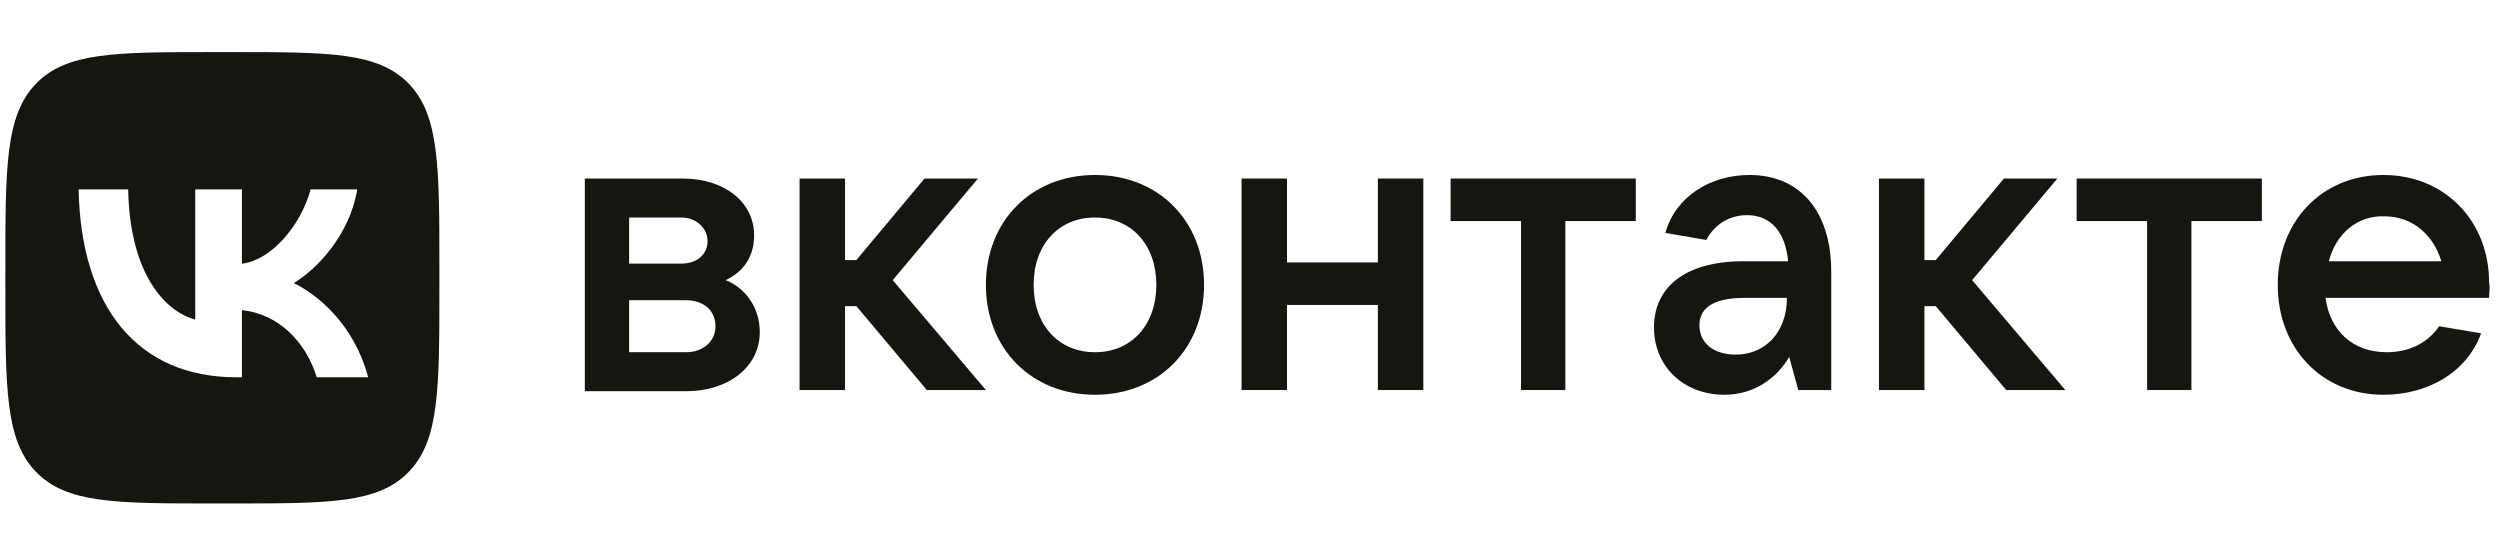
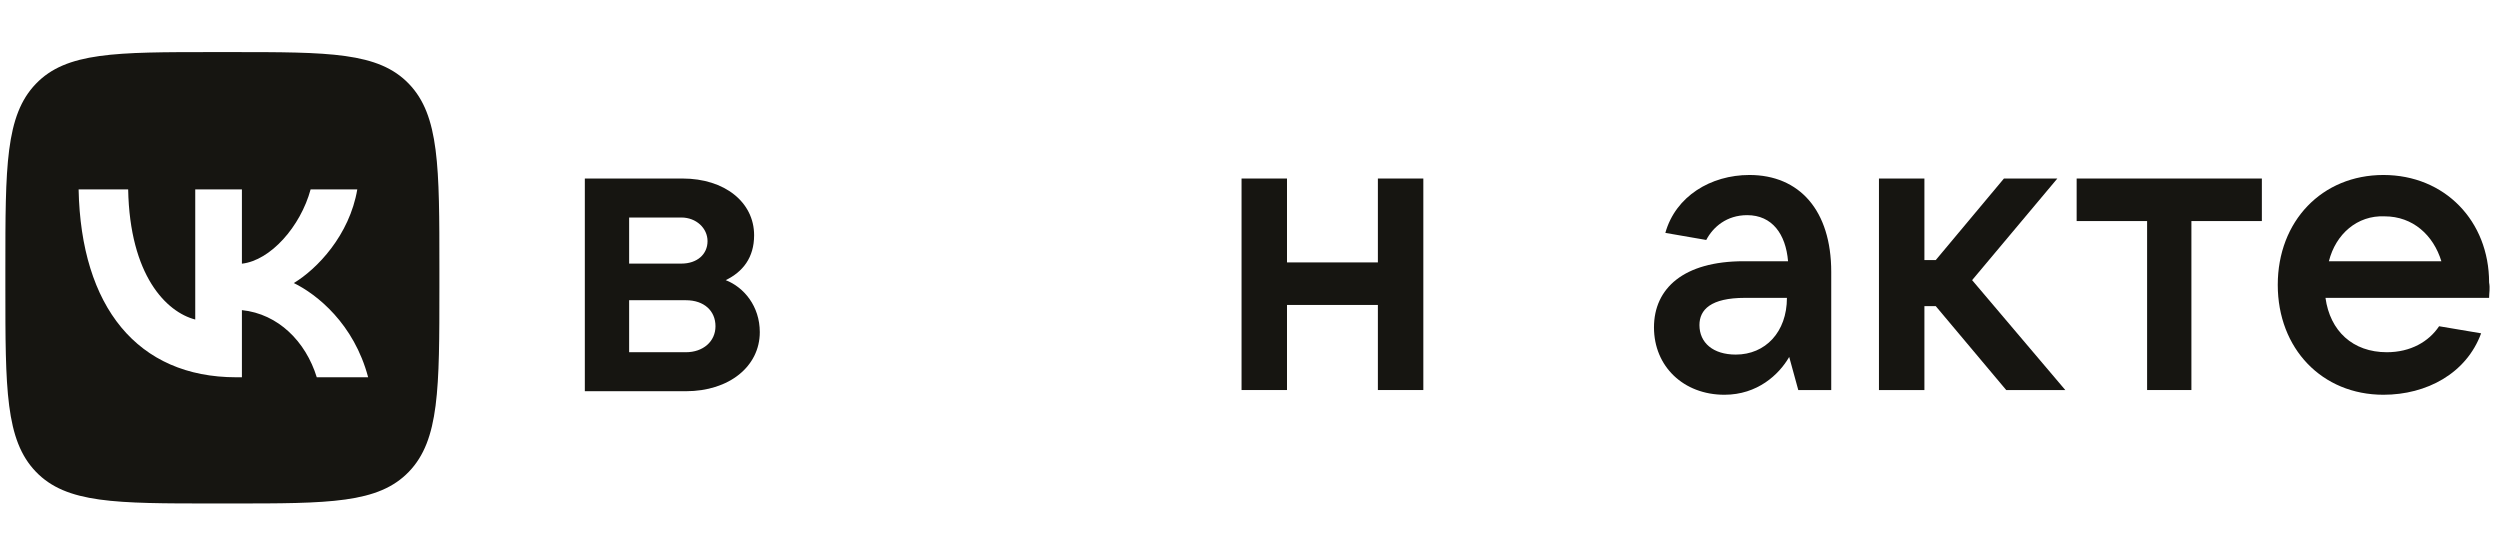
<svg xmlns="http://www.w3.org/2000/svg" width="144" height="32" viewBox="0 0 144 32" fill="none">
  <path d="M43.764 19.131C43.764 21.105 41.997 22.534 39.511 22.534H33.686V10.283H39.314C41.736 10.283 43.437 11.644 43.437 13.55C43.437 14.843 42.783 15.66 41.801 16.136C42.848 16.544 43.764 17.634 43.764 19.131ZM36.238 12.529V15.183H39.249C40.165 15.183 40.754 14.639 40.754 13.89C40.754 13.141 40.099 12.529 39.249 12.529H36.238ZM39.511 20.288C40.492 20.288 41.212 19.675 41.212 18.791C41.212 17.906 40.557 17.293 39.511 17.293H36.238V20.288H39.511Z" fill="#161511" />
-   <path d="M53.385 22.466L49.327 17.634H48.673V22.466H46.055V10.283H48.673V14.979H49.327L53.254 10.283H56.33L51.421 16.136L56.788 22.466H53.385Z" fill="#161511" />
-   <path d="M56.788 16.408C56.788 12.733 59.406 10.079 63.071 10.079C66.736 10.079 69.354 12.733 69.354 16.408C69.354 20.084 66.736 22.738 63.071 22.738C59.406 22.738 56.788 20.084 56.788 16.408ZM66.605 16.408C66.605 14.094 65.165 12.529 63.071 12.529C60.977 12.529 59.537 14.094 59.537 16.408C59.537 18.723 60.977 20.288 63.071 20.288C65.165 20.288 66.605 18.723 66.605 16.408Z" fill="#161511" />
  <path d="M79.366 10.283H81.984V22.466H79.366V17.565H74.131V22.466H71.513V10.283H74.131V15.115H79.366V10.283Z" fill="#161511" />
-   <path d="M87.612 22.466V12.733H83.555V10.283H94.222V12.733H90.165V22.466H87.612Z" fill="#161511" />
  <path d="M105.479 15.66V22.466H103.581L103.058 20.56C102.469 21.581 101.225 22.738 99.327 22.738C96.971 22.738 95.269 21.105 95.269 18.859C95.269 16.613 96.971 15.047 100.44 15.047H102.992C102.861 13.482 102.076 12.393 100.636 12.393C99.458 12.393 98.673 13.073 98.28 13.822L95.924 13.414C96.513 11.304 98.542 10.079 100.767 10.079C103.647 10.079 105.479 12.12 105.479 15.66ZM102.927 17.157H100.505C98.542 17.157 97.888 17.838 97.888 18.723C97.888 19.744 98.673 20.424 99.982 20.424C101.683 20.424 102.927 19.131 102.927 17.157Z" fill="#161511" />
  <path d="M115.558 22.466L111.5 17.634H110.846V22.466H108.228V10.283H110.846V14.979H111.5L115.427 10.283H118.503L113.594 16.136L118.961 22.466H115.558Z" fill="#161511" />
  <path d="M123.673 22.466V12.733H119.615V10.283H130.283V12.733H126.225V22.466H123.673Z" fill="#161511" />
  <path d="M143.372 17.157H133.948C134.209 19.063 135.518 20.288 137.482 20.288C138.856 20.288 139.903 19.675 140.492 18.791L142.913 19.199C142.063 21.513 139.772 22.738 137.285 22.738C133.751 22.738 131.199 20.084 131.199 16.408C131.199 12.733 133.751 10.079 137.285 10.079C140.819 10.079 143.372 12.733 143.372 16.272C143.437 16.613 143.372 16.885 143.372 17.157ZM134.144 15.047H140.623C140.165 13.55 138.987 12.461 137.351 12.461C135.78 12.393 134.537 13.482 134.144 15.047Z" fill="#161511" />
  <path fill-rule="evenodd" clip-rule="evenodd" d="M2.066 4.828C0.309 6.655 0.309 9.597 0.309 15.48V16.52C0.309 22.403 0.309 25.345 2.066 27.172C3.824 29 6.652 29 12.309 29H13.309C18.966 29 21.794 29 23.552 27.172C25.309 25.345 25.309 22.403 25.309 16.52V15.48C25.309 9.597 25.309 6.655 23.552 4.828C21.794 3 18.966 3 13.309 3H12.309C6.652 3 3.824 3 2.066 4.828ZM4.528 10.908C4.663 17.668 7.913 21.731 13.611 21.731H13.934V17.863C16.028 18.08 17.611 19.673 18.246 21.731H21.205C20.392 18.654 18.257 16.953 16.923 16.303C18.257 15.502 20.132 13.552 20.58 10.908H17.892C17.309 13.053 15.58 15.003 13.934 15.188V10.908H11.246V18.405C9.58 17.972 7.476 15.87 7.382 10.908H4.528Z" fill="#161511" />
</svg>